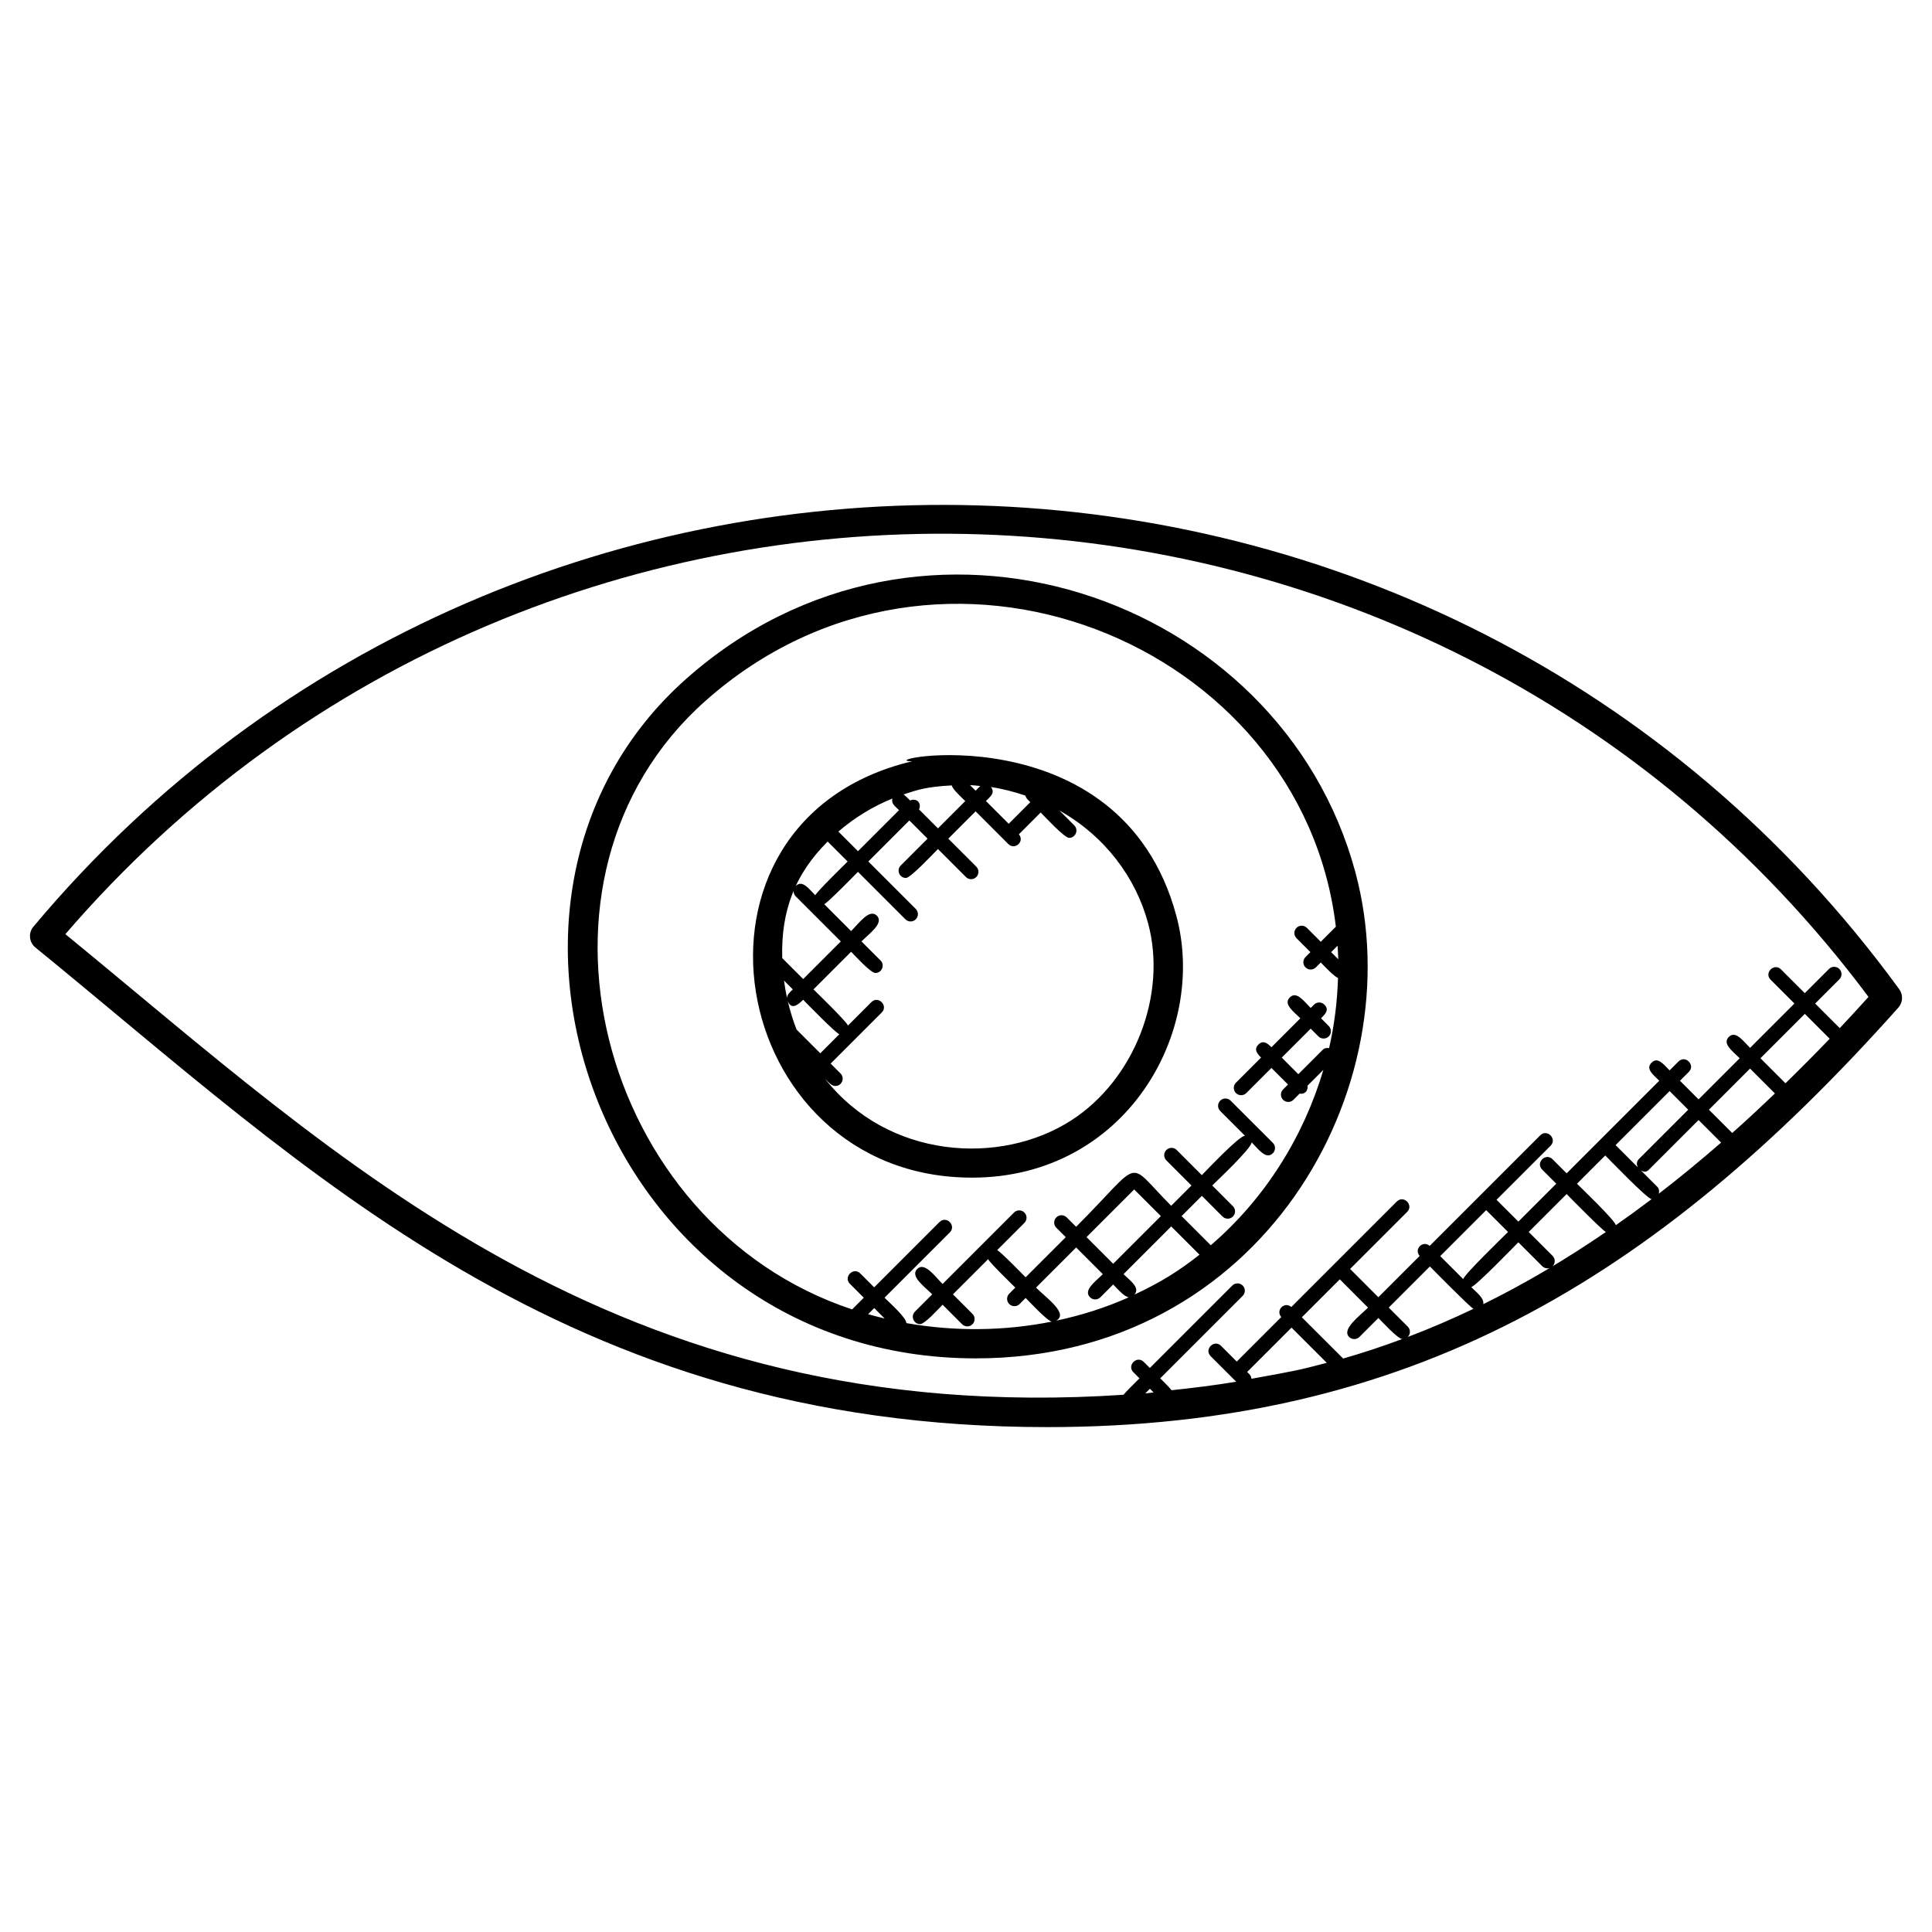
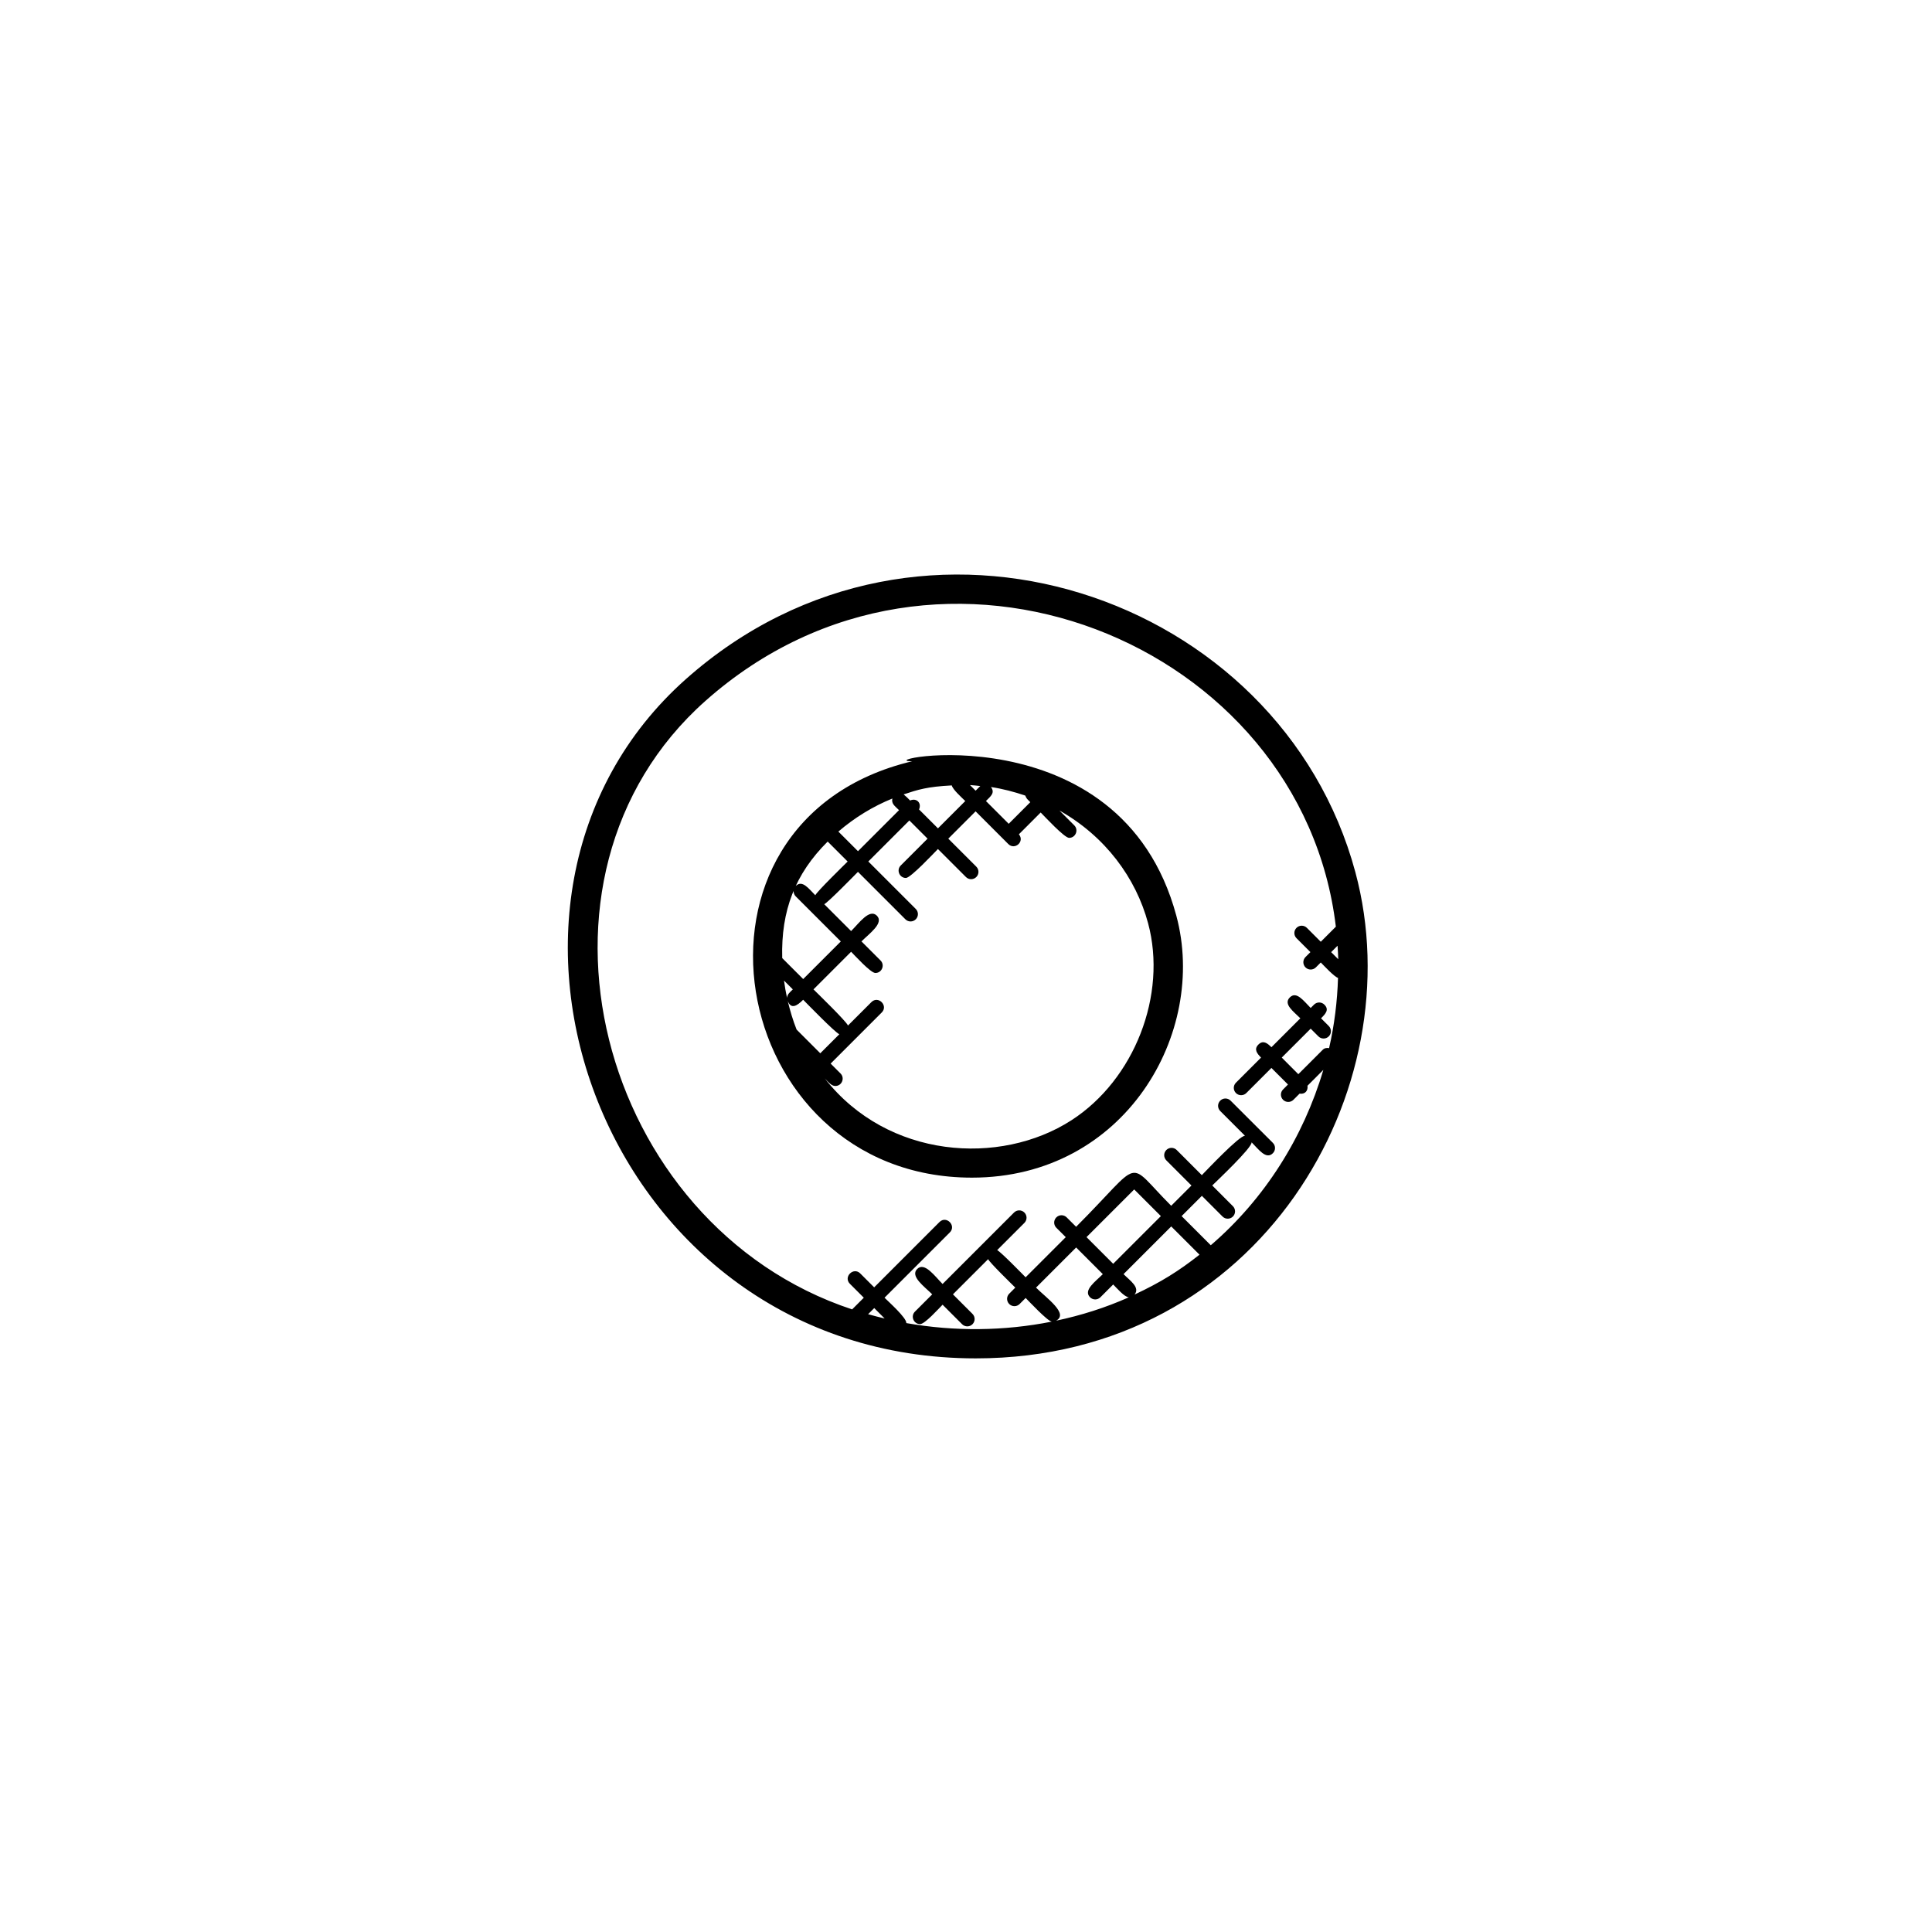
<svg xmlns="http://www.w3.org/2000/svg" id="Layer_1" enable-background="new 0 0 66 66" height="512" viewBox="0 0 66 66" width="512">
  <g>
-     <path d="m1.14 31.658c-.086.103-.127.235-.114.369.013.133.078.255.182.34 9.278 7.554 18.062 16.385 34.563 16.385 12.294 0 20.722-4.958 29.079-14.33.157-.176.17-.438.031-.628-15.575-21.365-47.116-21.999-63.741-2.136zm37.984 15.943.159-.159.126.126c-.096.008-.19.025-.285.033zm3.626-.5c-.014-.121-.057-.145-.145-.233l1.515-1.515 1.204 1.203c-1.001.262-1.029.265-2.574.545zm3.019-3.397.965.966c-.288.288-.91.738-.647 1.001.098.098.256.098.354 0l.647-.647c.124.124.657.71.815.719-.67.248-1.343.474-2.019.667l-1.411-1.41zm3.078-.44c.103.103 1.362 1.385 1.489 1.447-.745.355-1.492.677-2.243.961.096-.098.096-.255-.001-.352l-.651-.651zm1.923-1.924.746.746c-.12.12-1.504 1.459-1.53 1.611l-.786-.786zm2.269 1.562-.816-.816 1.295-1.295c.104.104 1.213 1.237 1.342 1.296-1.388.95-2.784 1.774-4.19 2.466.043-.203-.239-.411-.412-.584.152-.025 1.491-1.41 1.611-1.53l.816.816c.098.098.256.098.354 0 .097-.097.097-.255 0-.353zm6.136-4.197-.796-.796 1.405-1.405.85.85c-.486.465-.972.919-1.459 1.351zm-.379.327c-.709.616-1.418 1.201-2.13 1.748.022-.083.016-.171-.049-.236l-.556-.556c.091.04.164.074.272-.034l1.692-1.692zm-2.816.569c-.075.075-.074.18-.034.272l-.755-.755 1.845-1.845.636.636zm-1.142-.129c.12.12 1.427 1.479 1.584 1.492-.407.308-.815.605-1.223.89-.017-.155-1.208-1.297-1.327-1.416zm6.156-2.466-.855-.855 1.516-1.516.85.85c-.505.526-1.008 1.03-1.511 1.521zm1.854-1.884-.84-.84.827-.827c.098-.098.098-.256 0-.354s-.256-.098-.354 0l-.827.827-.813-.813c-.232-.232-.588.119-.354.354l.813.813-1.515 1.515c-.239-.239-.495-.605-.727-.373s.134.488.373.727l-1.405 1.405-.636-.636.304-.304c.232-.232-.119-.588-.354-.354l-.304.304c-.212-.212-.404-.475-.616-.263s.051.405.263.616l-3.164 3.164-.483-.483c-.232-.232-.588.119-.354.354l.483.483-1.295 1.295-.746-.746 1.847-1.847c.232-.232-.119-.588-.354-.354l-3.776 3.776c-.235-.201-.546.108-.344.344l-1.41 1.41-.965-.966 1.949-1.949c.232-.232-.119-.588-.354-.354l-3.603 3.603c-.236-.202-.546.108-.344.344l-1.52 1.52-.538-.538c-.232-.232-.588.119-.354.354l.873.872c-.732.123-1.469.211-2.208.291-.081-.108-.292-.311-.388-.406l2.817-2.817c.098-.098.098-.256 0-.354s-.256-.098-.354 0l-2.817 2.817-.208-.208c-.232-.232-.588.119-.354.354l.208.208c-.098.098-.46.453-.547.561-17.399 1.155-26.836-8.124-36.147-15.735 16.365-19.01 46.476-18.125 61.598 2.143-.327.366-.655.718-.983 1.067z" />
    <path d="m31.161 26.006c-8.541 2.034-6.379 14.224 2.042 14.224 5.239 0 8.059-4.957 6.982-8.949-1.912-7.098-10.616-5.275-9.024-5.275zm3.298 2.136-.778-.778c.167-.167.318-.278.172-.478.399.06.789.163 1.172.292.045.113.064.117.172.225zm-1.323-1.323c.118.005.235.022.352.033-.003 0-.158.157-.16.159zm-.622.012c.032.141.349.422.461.534l-.933.933-.646-.646c.097-.221-.084-.403-.306-.306-.099-.099-.12-.126-.221-.208.49-.163.802-.263 1.645-.307zm-1.802.845-1.402 1.402-.67-.67c.558-.48 1.183-.86 1.844-1.129-.037.182.081.25.228.397zm-2.437 1.073.682.682c-.105.105-1.047 1.023-1.105 1.152-.225-.225-.446-.538-.668-.315-.098.098-.098.256 0 .354l1.539 1.539-1.285 1.285-.716-.716c-.045-1.626.445-2.882 1.553-3.981zm-1.062 6.423c-.125-.315-.222-.641-.302-.974.116.292.318.164.526-.045.104.104 1.097 1.128 1.236 1.178l-.651.651zm-.327-1.084c-.043-.195-.076-.391-.103-.59l.301.301c-.108.109-.185.159-.198.289zm9.712 4.184c-2.429 1.565-6.274 1.318-8.424-1.433.114.114.221.26.363.26.221 0 .334-.269.177-.427l-.338-.338 1.746-1.746c.232-.232-.119-.588-.354-.354l-.8.8c-.05-.139-1.074-1.131-1.178-1.235l1.285-1.285c.124.124.668.725.829.725.221 0 .334-.269.177-.427l-.652-.652c.269-.269.779-.627.526-.879s-.61.257-.88.526l-.918-.918c.129-.058 1.047-1 1.152-1.105l1.621 1.621c.098.098.256.098.354 0s.098-.256 0-.354l-1.621-1.621 1.402-1.402.622.622-.916.916c-.158.158-.044.427.177.427.161 0 .967-.863 1.093-.989l.957.957c.098.098.256.098.354 0s.098-.256 0-.354l-.957-.957.933-.933.954.954v.001h.001l.162.162c.219.219.57-.082.362-.333l.744-.745c.126.126.81.867.971.867.221 0 .334-.269.177-.427l-.507-.507c1.573.886 2.614 2.308 3.028 3.849.66 2.45-.467 5.345-2.622 6.734z" />
    <path d="m23.436 23.195c-8.472 7.522-2.873 23.209 9.898 23.209 9.75 0 14.959-9.218 12.967-16.61-2.557-9.489-14.838-13.722-22.865-6.599zm22.281 9.574-.243-.243.219-.219c.009.154.02.308.024.462zm-16.061 12.126.209-.209.356.356c-.19-.045-.378-.094-.565-.147zm5.736-.908 1.371-1.371.911.911c-.252.252-.678.548-.437.79.098.098.256.098.354 0l.437-.437c.118.118.384.432.536.437-.795.355-1.63.619-2.486.8.442-.238-.329-.773-.686-1.13zm3.354-3.354.911.911-1.629 1.629-.911-.911zm.012 3.591c.197-.243-.151-.472-.376-.698l1.629-1.629.966.965c-.708.558-1.319.941-2.219 1.362zm2.604-1.684-.996-.996.692-.692.706.707c.049.049.113.073.177.073s.128-.024.177-.073c.098-.098.098-.256 0-.354l-.706-.707c.135-.135 1.36-1.285 1.345-1.475.235.235.493.606.726.373.098-.098.098-.256 0-.354l-1.444-1.442c-.098-.098-.256-.098-.354 0s-.098.256 0 .354l.846.846c-.19-.015-1.34 1.21-1.475 1.345l-.858-.859c-.098-.098-.256-.098-.354 0s-.098.256 0 .354l.858.859-.692.692c-1.59-1.589-.907-1.623-3.248.718l-.322-.321c-.098-.098-.256-.098-.354 0s-.098.256 0 .354l.322.321-1.371 1.371c-.105-.105-.845-.867-.972-.928l.93-.93c.098-.098.098-.256 0-.354s-.256-.098-.354 0l-2.441 2.441c-.266-.266-.615-.765-.867-.513s.248.601.513.867l-.59.59c-.158.158-.044.427.177.427.161 0 .647-.543.767-.663l.667.667c.049.049.113.073.177.073s.128-.024.177-.073c.098-.098.098-.256 0-.354l-.667-.667 1.202-1.202c.06.127.823.867.928.972l-.207.207c-.098.098-.098.256 0 .354.049.049.113.073.177.073s.128-.024.177-.073l.207-.207c.11.11.739.785.891.808-1.626.324-3.323.341-4.967.05.01-.18-.608-.73-.745-.867l2.231-2.231c.232-.232-.119-.588-.354-.354l-2.231 2.231-.475-.475c-.232-.232-.588.119-.354.354l.475.475-.399.399c-8.676-2.871-11.796-14.764-5.01-20.788 7.995-7.099 20.382-1.996 21.535 7.714l-.515.515-.475-.475c-.098-.098-.256-.098-.354 0s-.098.256 0 .354l.475.475-.168.168c-.098.098-.098.256 0 .354.049.049.113.073.177.073s.128-.024.177-.073l.168-.168c.11.11.454.484.589.527-.025.807-.124 1.611-.305 2.399-.078-.014-.157-.004-.217.056l-.834.834-.566-.567.988-.988.264.264c.049.049.113.073.177.073s.128-.024.177-.073c.098-.098.098-.256 0-.354l-.264-.264c.151-.151.289-.293.114-.467-.098-.098-.256-.098-.354 0l-.114.114c-.238-.238-.484-.589-.713-.36s.121.475.36.713l-.988.988c-.142-.142-.284-.252-.445-.091-.16.16-.05.303.091.445l-.858.858c-.098.098-.098.256 0 .354.049.049.113.073.177.073s.128-.024.177-.073l.858-.858.566.566-.168.168c-.098.098-.098.256 0 .354.049.049.113.073.177.073s.128-.024.177-.073l.21-.21c.189.029.295-.104.27-.27l.542-.542c-.68 2.302-2.01 4.416-3.846 5.991z" />
  </g>
</svg>